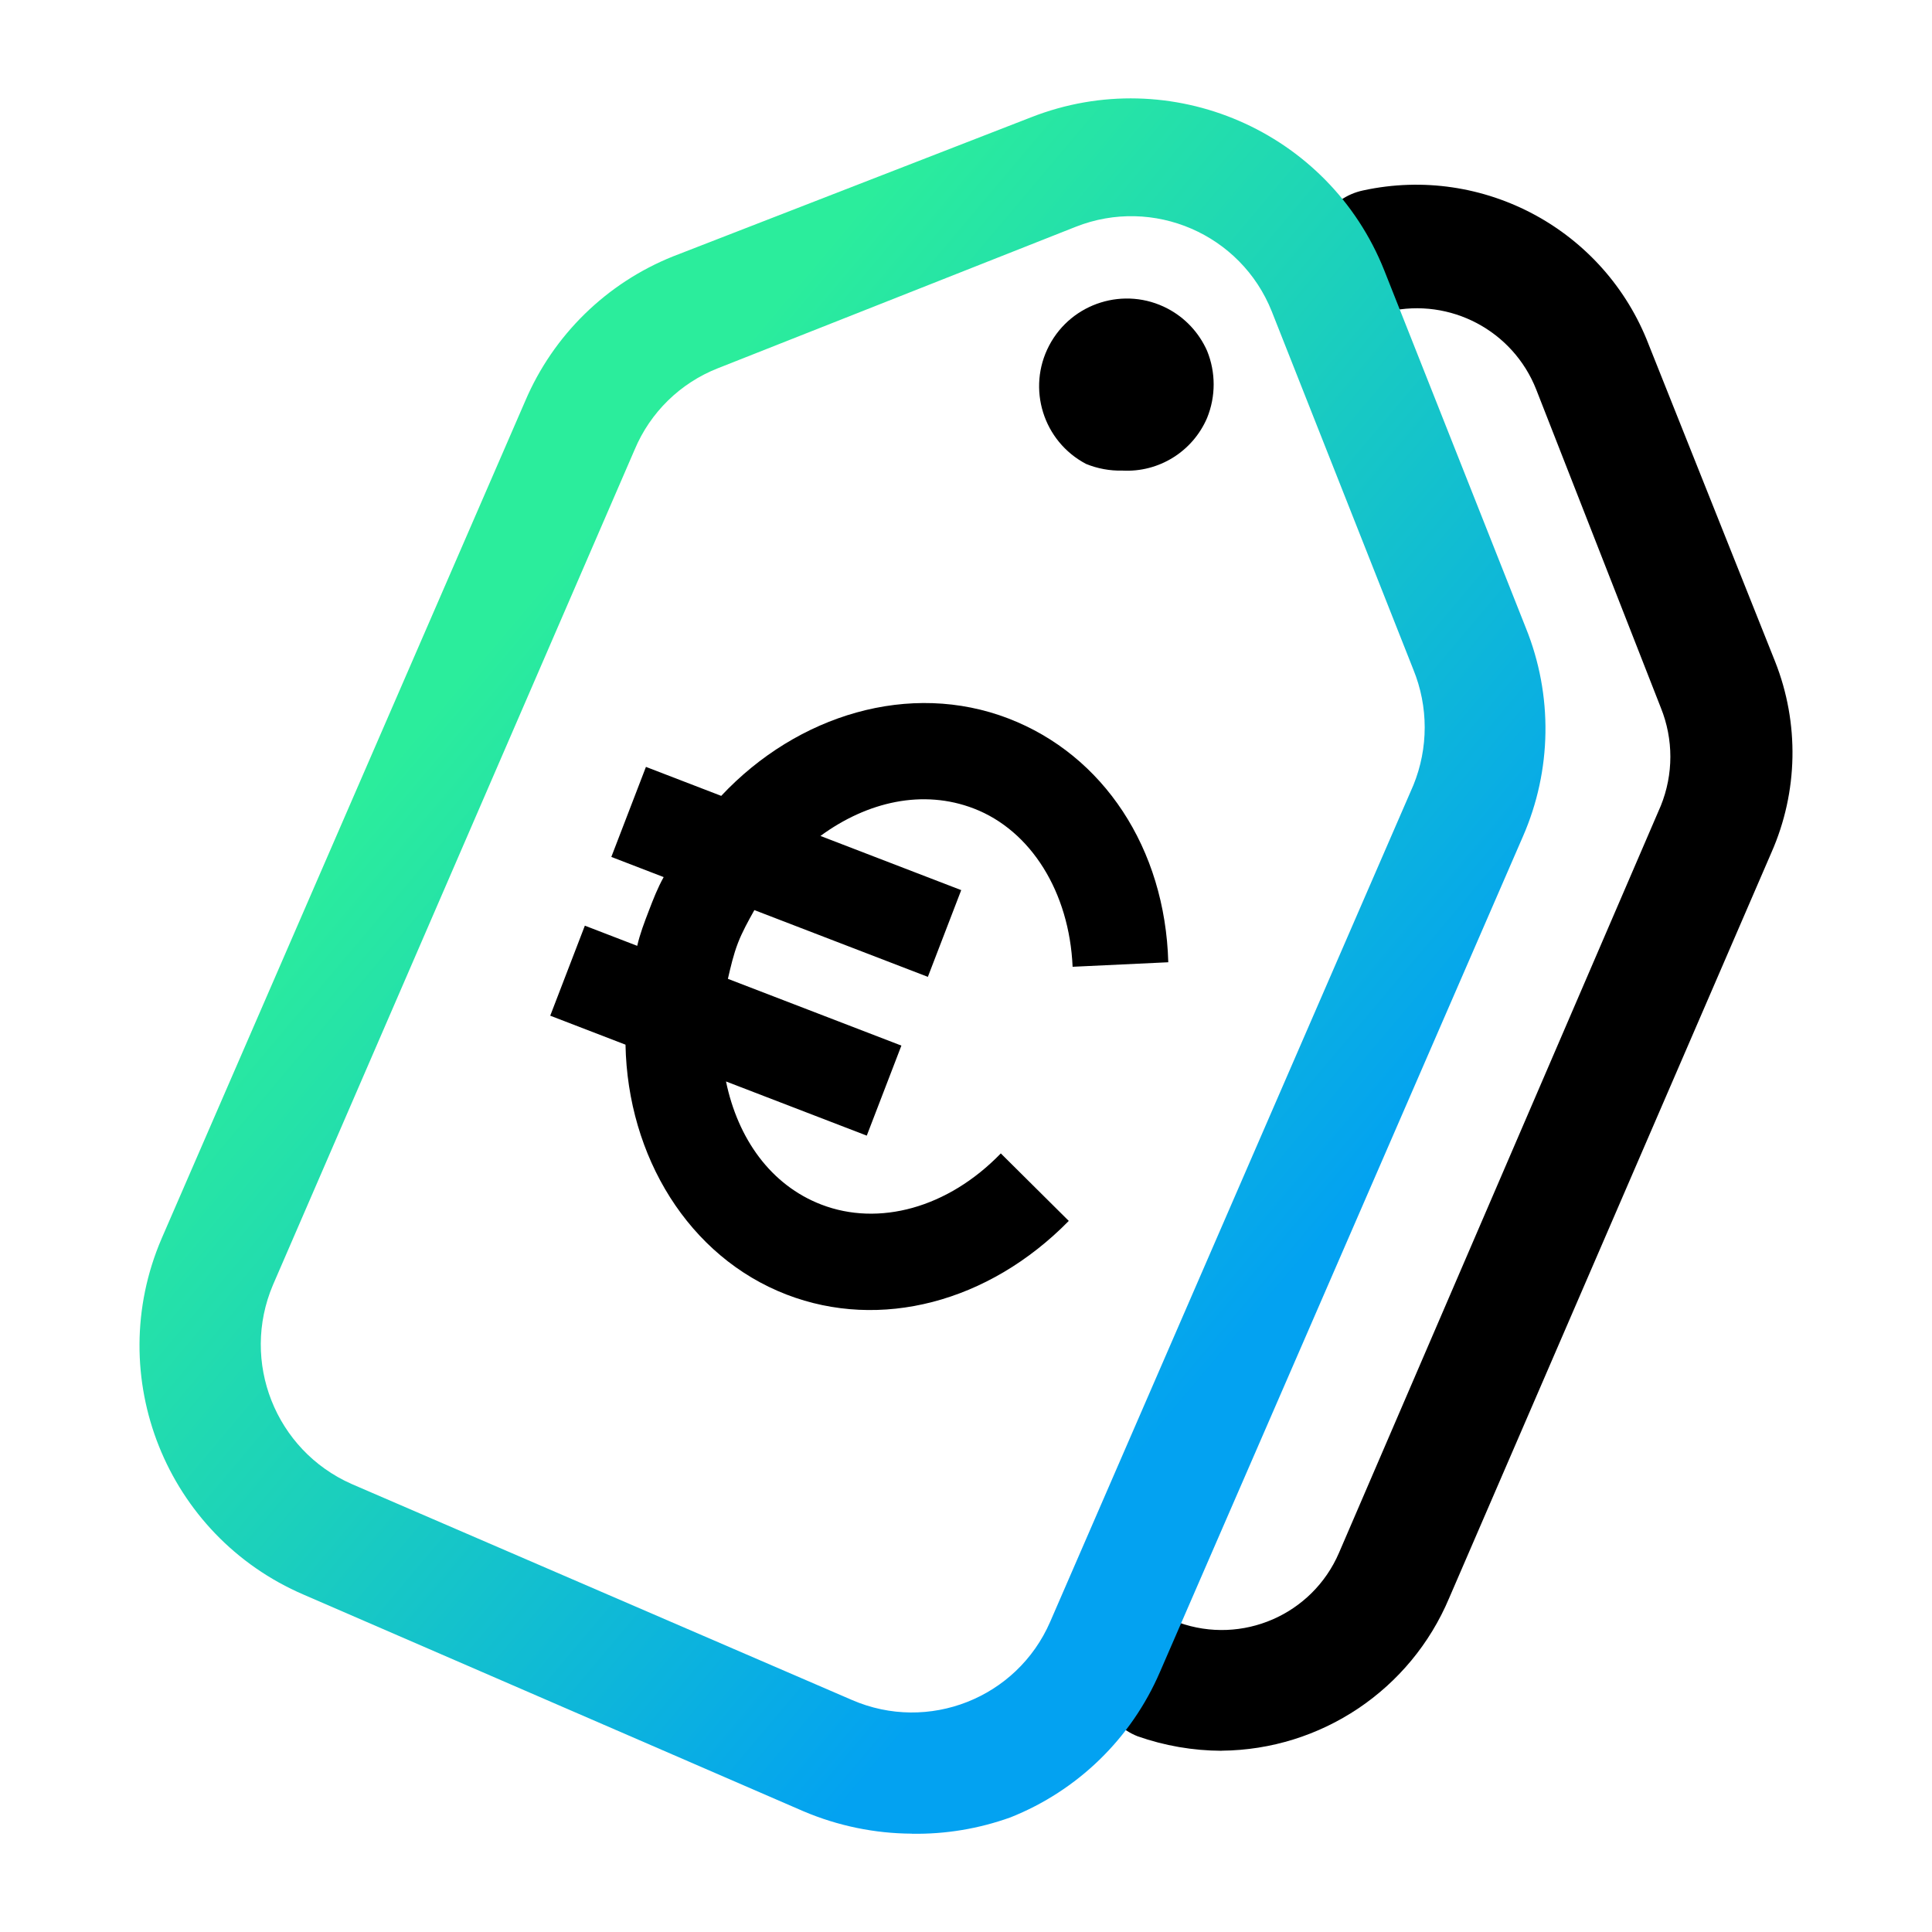
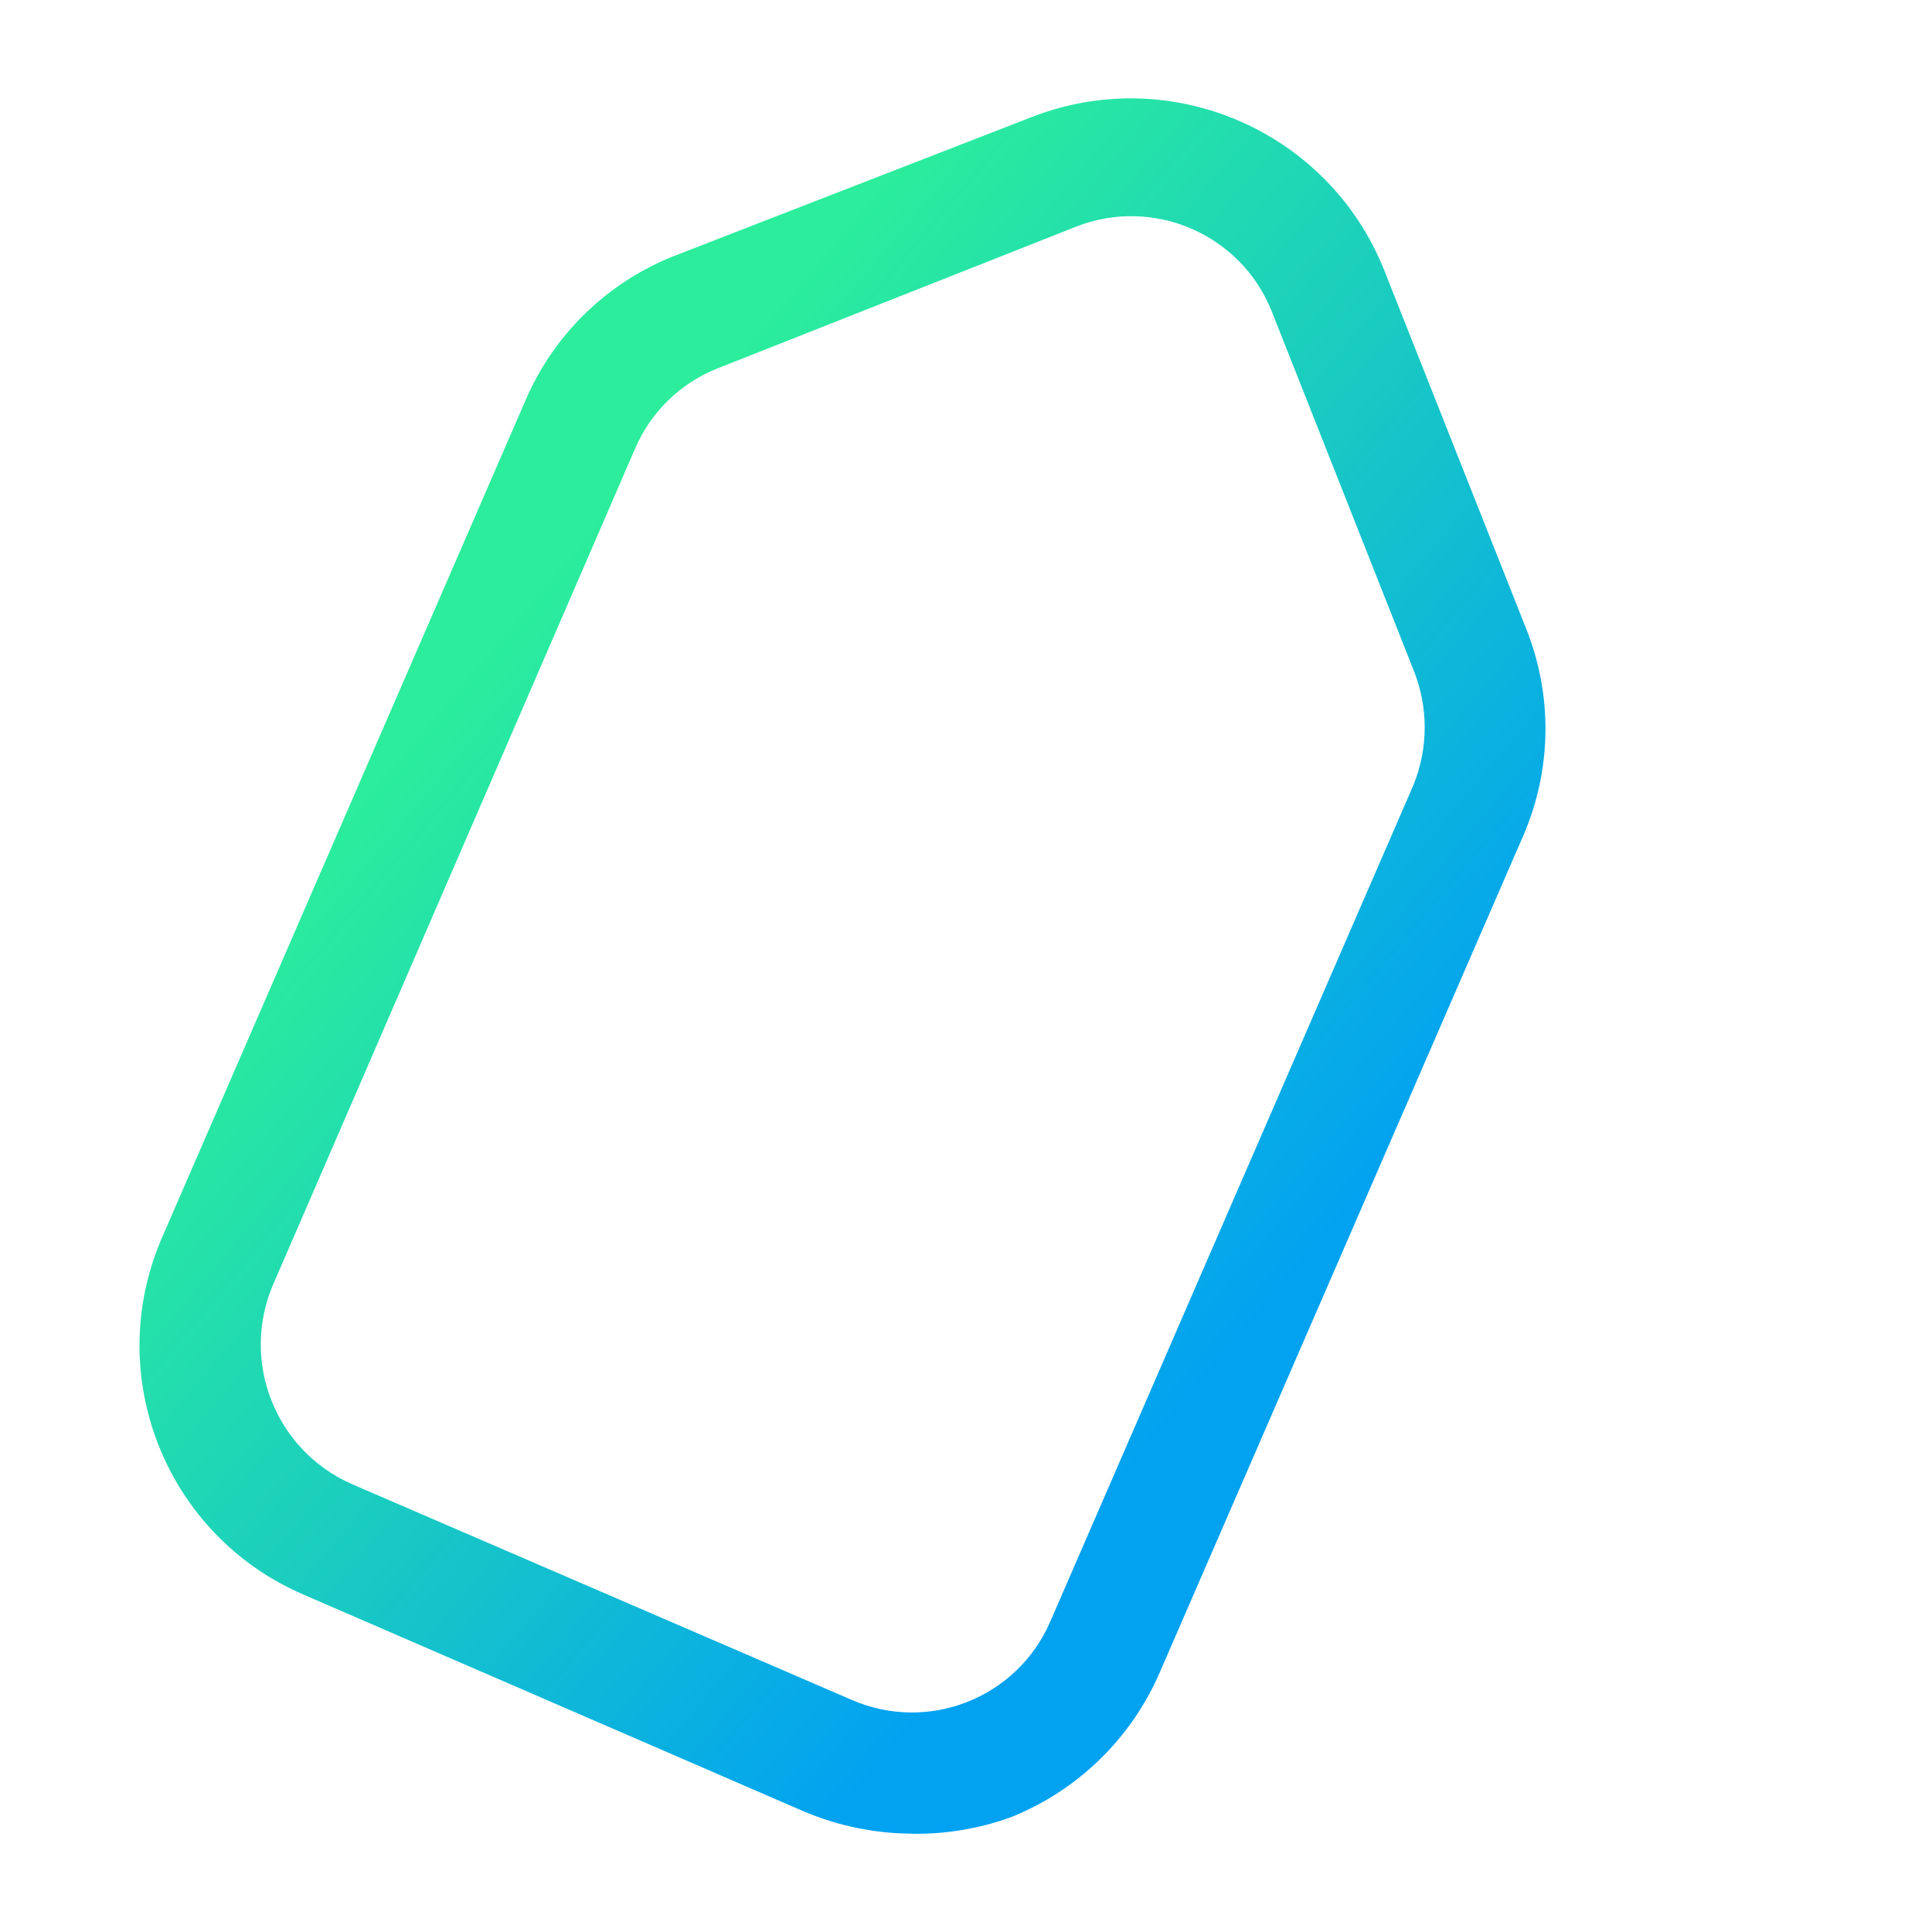
<svg xmlns="http://www.w3.org/2000/svg" viewBox="0 0 500 500" data-name="Capa 1" id="Capa_1">
  <defs>
    <style>
      .cls-1 {
        fill: url(#Degradado_sin_nombre_5);
      }
    </style>
    <linearGradient gradientUnits="userSpaceOnUse" y2="162.79" x2="129.44" y1="333.62" x1="331.97" data-name="Degradado sin nombre 5" id="Degradado_sin_nombre_5">
      <stop stop-color="#03a2f1" offset="0" />
      <stop stop-color="#1bcfbd" offset=".58" />
      <stop stop-color="#2bed9c" offset="1" />
    </linearGradient>
  </defs>
-   <path d="M316.15,453.1c-7.41-.03-14.77-1.3-21.76-3.76-8.05-3.17-12-12.26-8.83-20.31,3.04-7.73,11.59-11.73,19.47-9.13,16.42,5.89,34.58-1.99,41.49-18.01l83.3-193.37c3.29-8.13,3.29-17.23,0-25.36l-32.25-82.36c-6.01-15.24-22.23-23.81-38.2-20.2-8.65,1.82-17.13-3.72-18.95-12.37-1.82-8.65,3.72-17.13,12.37-18.95,31.11-6.75,62.49,10.2,73.9,39.93l32.72,82.04c6.29,15.91,5.95,33.67-.94,49.32l-83.45,193.05c-9.99,23.72-33.13,39.23-58.87,39.46Z" />
-   <path d="M290.47,121.79c-3.22.08-6.42-.51-9.39-1.72-11.1-5.83-15.38-19.55-9.56-30.65,5.83-11.1,19.55-15.38,30.65-9.56,4.54,2.38,8.14,6.24,10.22,10.93,2.27,5.57,2.27,11.81,0,17.38-3.73,8.69-12.48,14.13-21.92,13.62Z" />
  <path d="M235.98,474.55c-9.63-.05-19.16-2.02-28.03-5.79l-129.33-56.05c-35.6-15.27-52.09-56.51-36.82-92.11.06-.14.12-.28.18-.42l93.94-216.38c7.26-17.05,21.01-30.51,38.2-37.42l92.69-36.01c36.19-14.22,77.06,3.49,91.44,39.61l36.64,92.53c7.03,17.38,6.75,36.85-.78,54.02l-93.94,216.23c-7.4,17.16-21.31,30.68-38.67,37.58-8.18,2.94-16.83,4.38-25.52,4.23ZM70.64,332.54c-8.43,19.85.63,42.79,20.35,51.51l129.49,55.9c19.75,8.58,42.71-.47,51.3-20.22.02-.05.04-.09.06-.14l93.94-216.38c3.91-9.59,3.91-20.32,0-29.91l-36.64-92.69c-7.98-20.03-30.67-29.84-50.73-21.92l-92.69,36.64c-9.68,3.82-17.42,11.39-21.45,20.98l-93.63,216.23Z" class="cls-1" />
-   <path d="M249.09,229.51l-8.96,23.3-44.9-17.28c-1.56,2.8-3.13,5.6-4.27,8.57s-1.86,6.09-2.58,9.22l44.9,17.28-8.96,23.3-36.43-14.02c3.06,14.79,11.56,26.82,24.69,31.87,14.82,5.7,32.71.92,46.43-13.25l17.59,17.47c-20.79,21.18-48.85,28.37-72.99,19.08-25.41-9.78-41.18-35.78-41.73-64.69l-19.48-7.5,8.96-23.3,13.55,5.22c.72-3.13,1.86-6.09,3-9.06s2.28-5.93,3.85-8.73l-13.55-5.22,8.96-23.3,19.48,7.5c19.78-21.08,48.91-29.81,74.33-20.03,24.57,9.45,40.56,33.6,41.37,63.09l-24.76,1.17c-.84-19.29-10.75-35.26-25.57-40.96-13.13-5.05-27.5-1.83-39.69,7.1l36.43,14.02.33-.85Z" />
</svg>